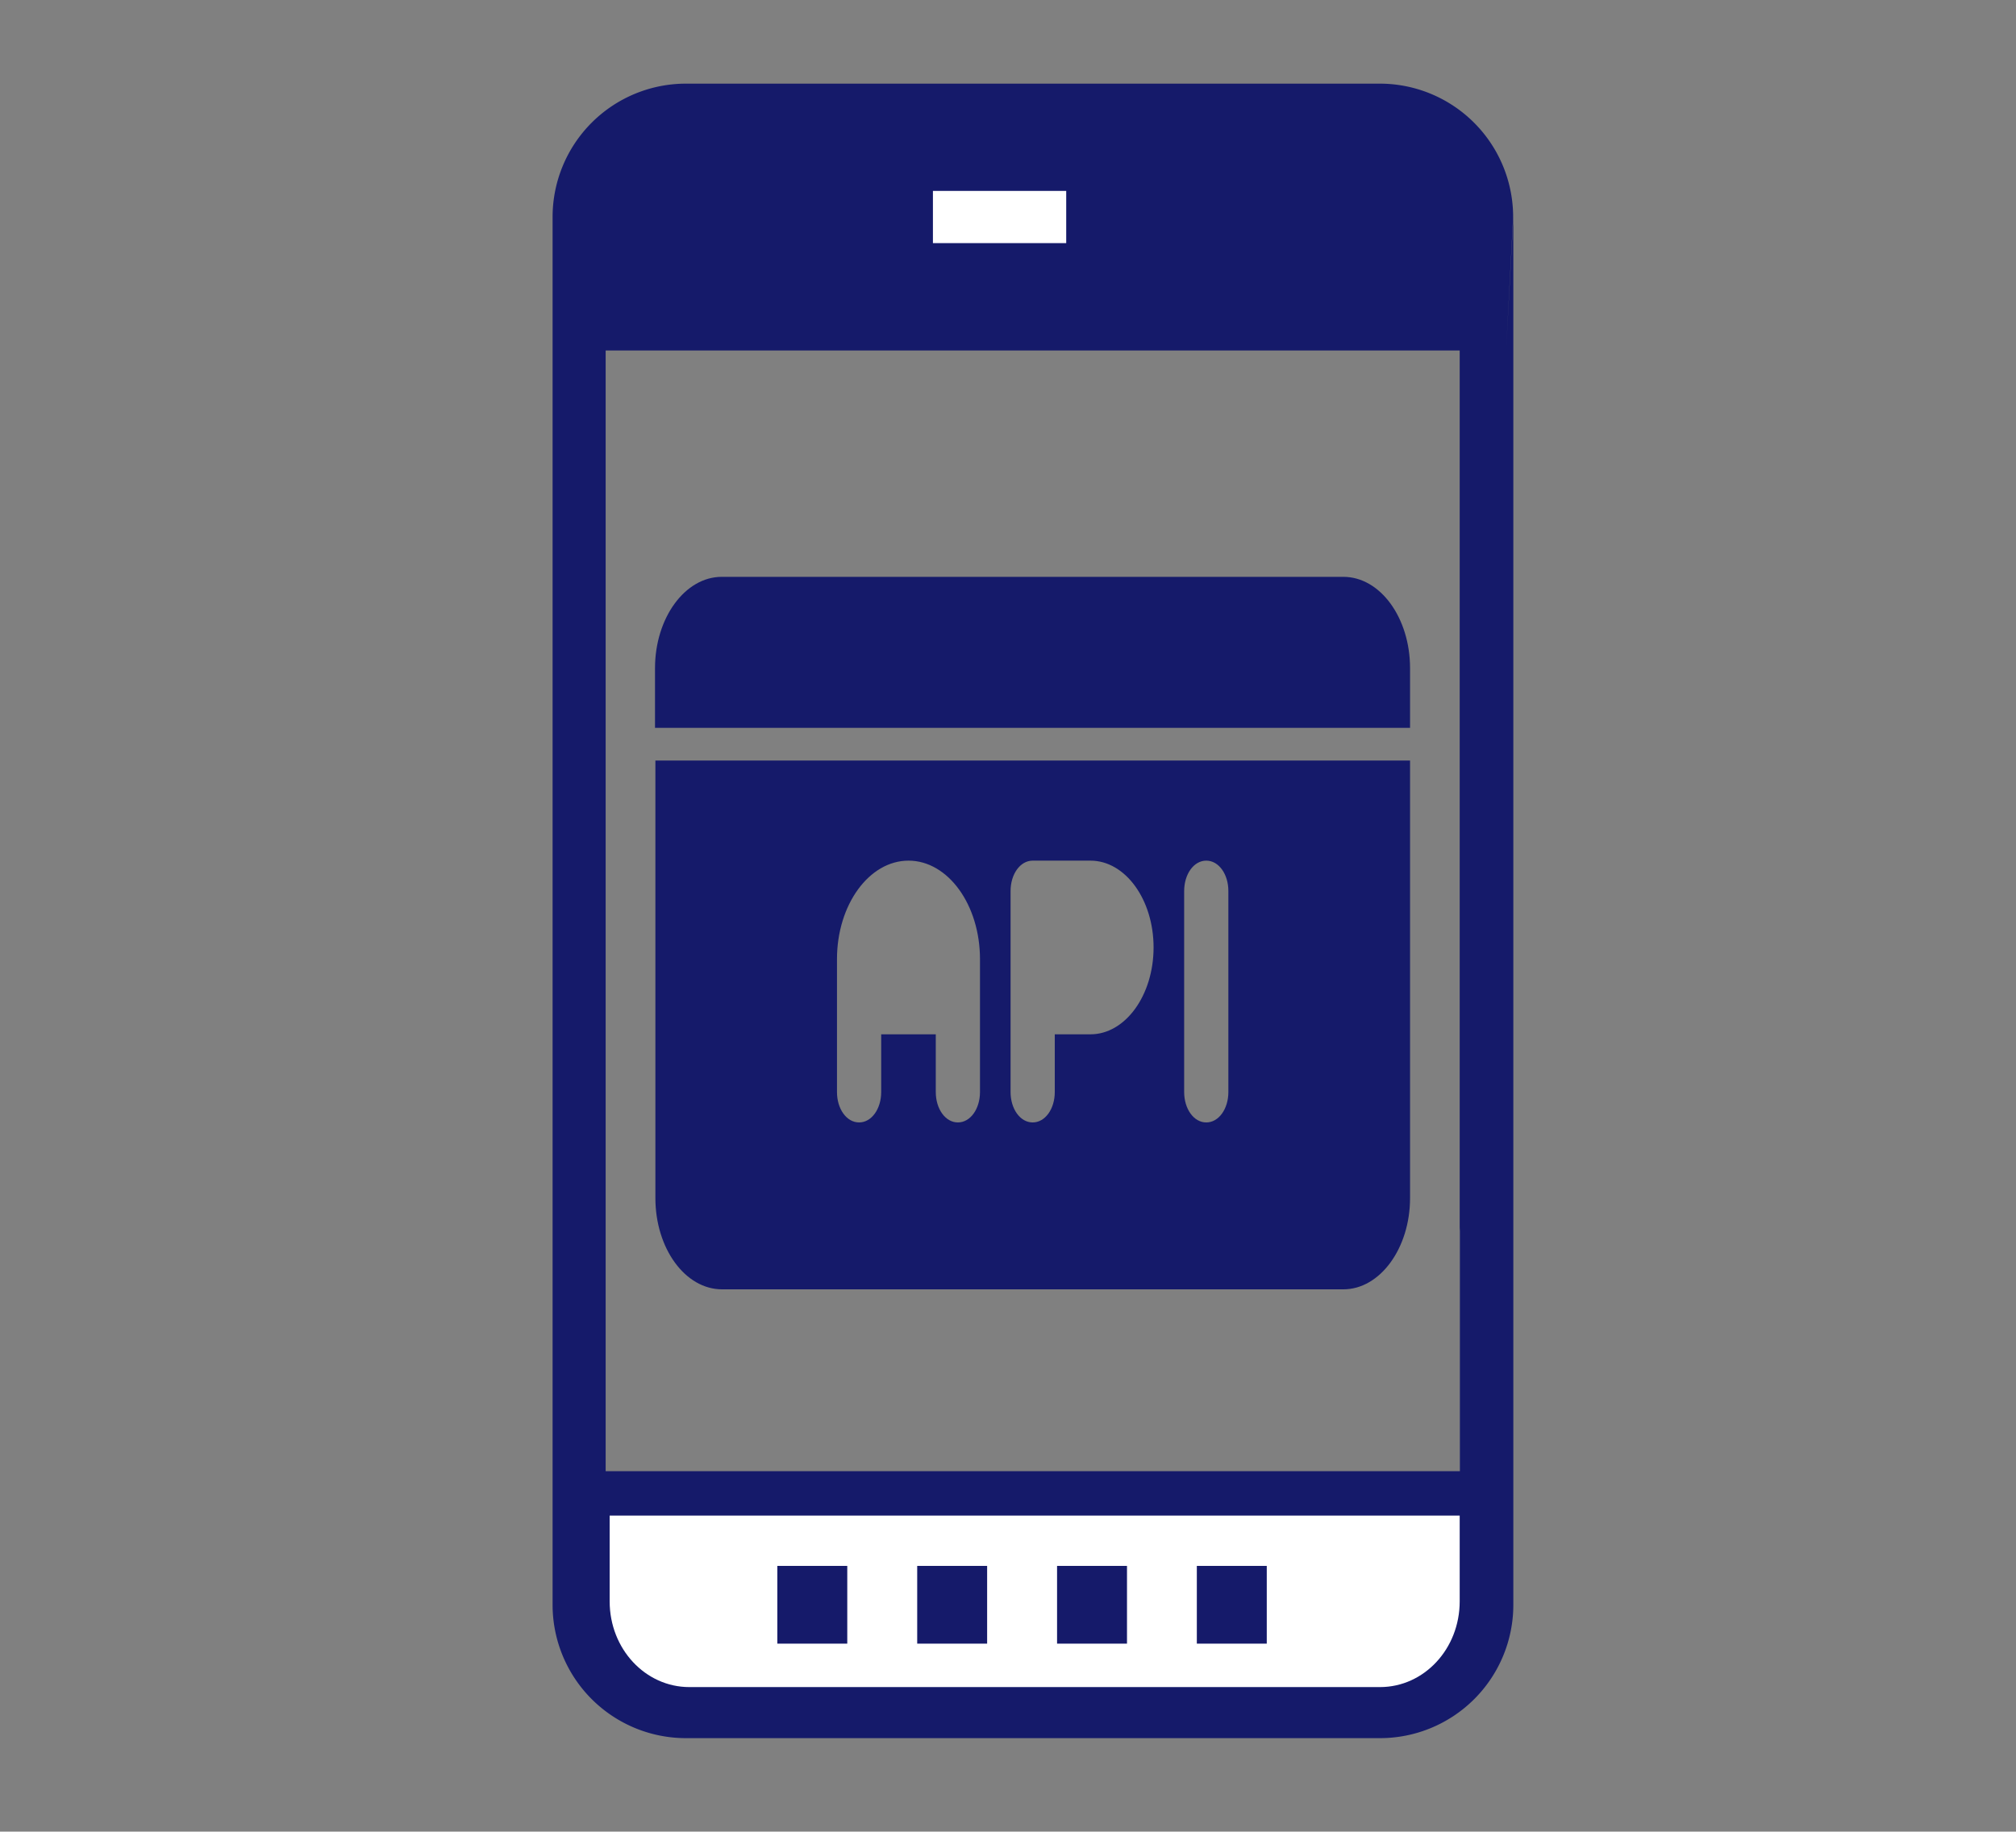
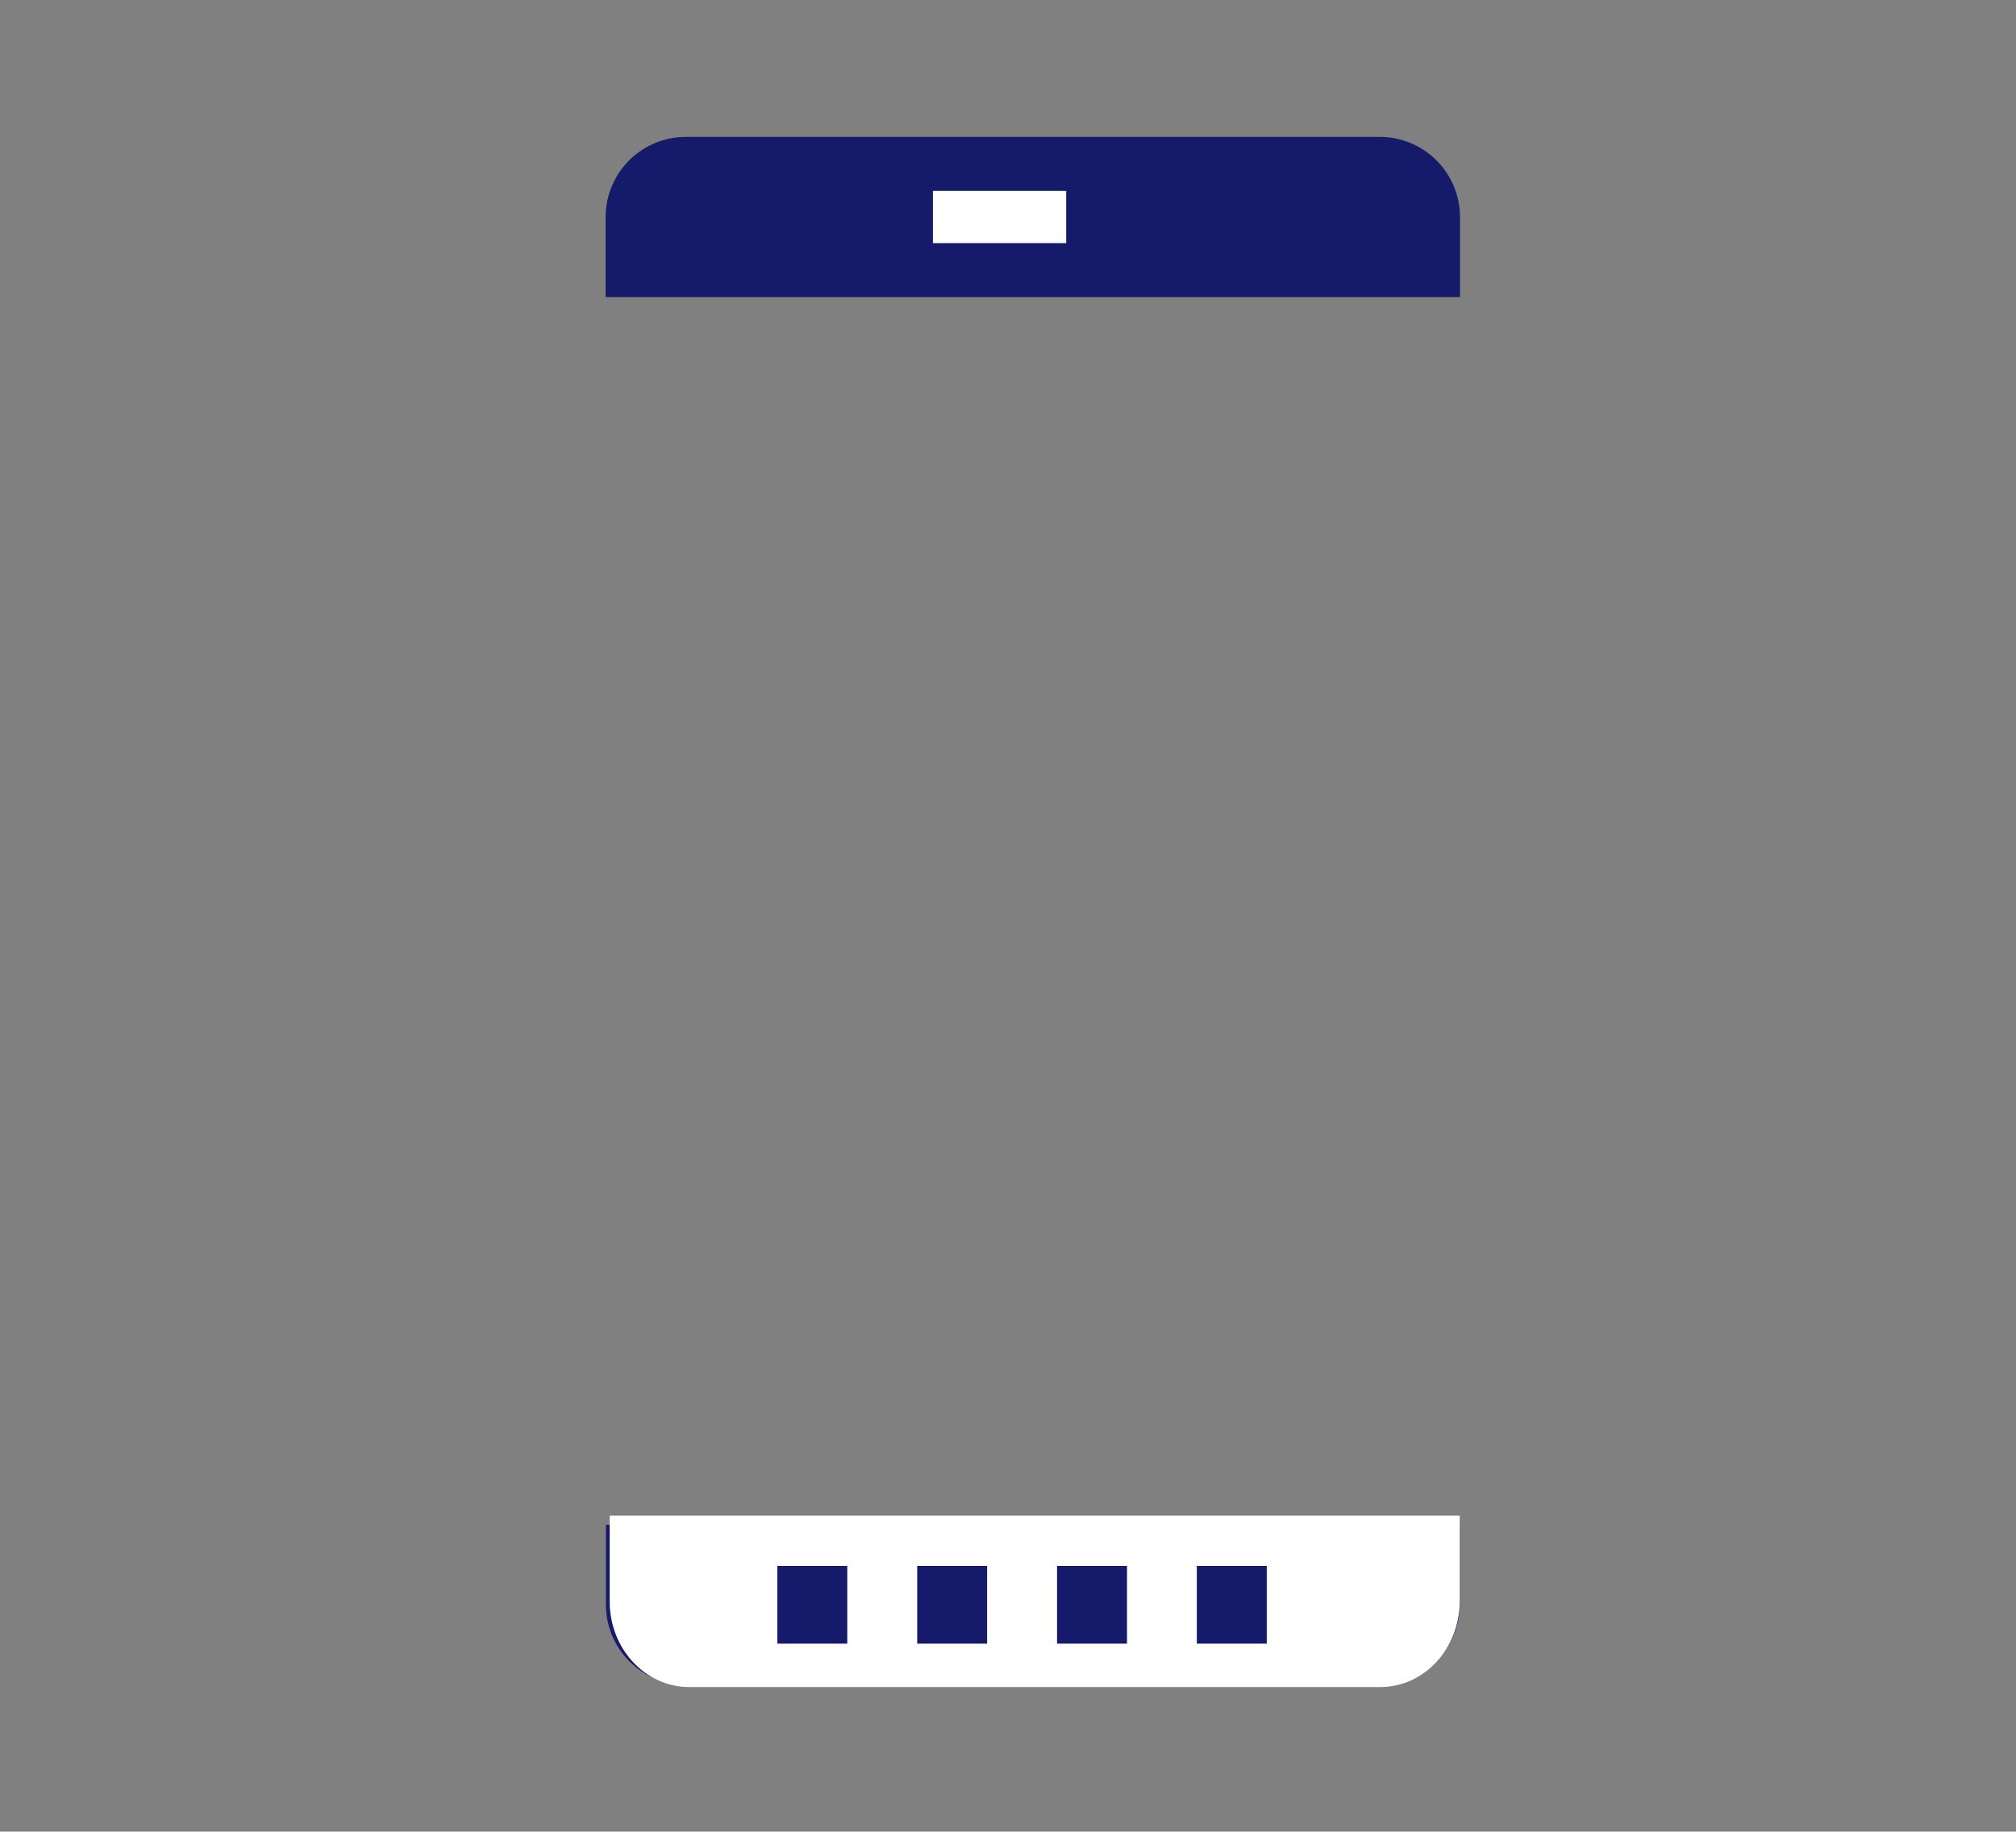
<svg xmlns="http://www.w3.org/2000/svg" viewBox="0 0 211.6 192.26">
  <rect x="0" y="0" width="211.6" height="192.26" fill="#808080" stroke="none" />
  <g fill="#151a6a">
-     <path d="M158.82,22.78a14,14,0,0,0-14-14H72a14,14,0,0,0-14,14V168.45a14,14,0,0,0,14,14h72.84a14,14,0,0,0,14-14V22.78l-5.61,103.65v28H63.57V36.79h89.64v92.44" />
    <path d="M153.21 160.05v8.4a8.41 8.41 0 0 1-8.4 8.4H72a8.41 8.41 0 0 1-8.4-8.4v-8.4zM63.57 31.18v-8.4A8.42 8.42 0 0 1 72 14.37h72.84a8.42 8.42 0 0 1 8.4 8.41v8.4z" />
-     <path d="M97.19 165.65h22.41v5.6H97.19zm-28.4-85.82v45.92c0 5.29 3.12 9.59 7 9.59H141c3.84 0 7-4.3 7-9.59V79.83zm34.07 34.8c0 1.76-1 3.19-2.32 3.19s-2.32-1.43-2.32-3.19v-6.06h-5.73v6.06c0 1.76-1 3.19-2.32 3.19s-2.32-1.43-2.32-3.19v-13.95c0-5.71 3.37-10.34 7.51-10.34s7.5 4.63 7.5 10.34v13.95zm11.6-6.06h-3.75v6.06c0 1.76-1 3.19-2.32 3.19s-2.32-1.43-2.32-3.19v-21.1c0-1.76 1-3.19 2.32-3.19h6.07c3.65 0 6.62 4.08 6.62 9.11s-2.97 9.12-6.62 9.12zm14.47 6.06c0 1.76-1 3.19-2.32 3.19s-2.32-1.43-2.32-3.19v-21.1c0-1.76 1-3.19 2.32-3.19s2.32 1.43 2.32 3.19zM141 60.55H75.75c-3.84 0-7 4.3-7 9.59v6.26H148v-6.26c0-5.29-3.13-9.59-7-9.59z" />
  </g>
  <path d="M153.21,159.09v9c0,5-3.75,9-8.36,9H72.35c-4.61,0-8.36-4-8.36-9v-9Z" fill="#fff" />
  <path d="M125.62 164.37h7.34v8.16h-7.34zm-14.67 0h7.34v8.16h-7.34zm-14.68 0h7.34v8.16h-7.34zm-14.68 0h7.34v8.16h-7.34z" fill="#151a6a" />
  <path d="M97.92 20.04h13.99v5.48H97.92z" fill="#fff" />
</svg>